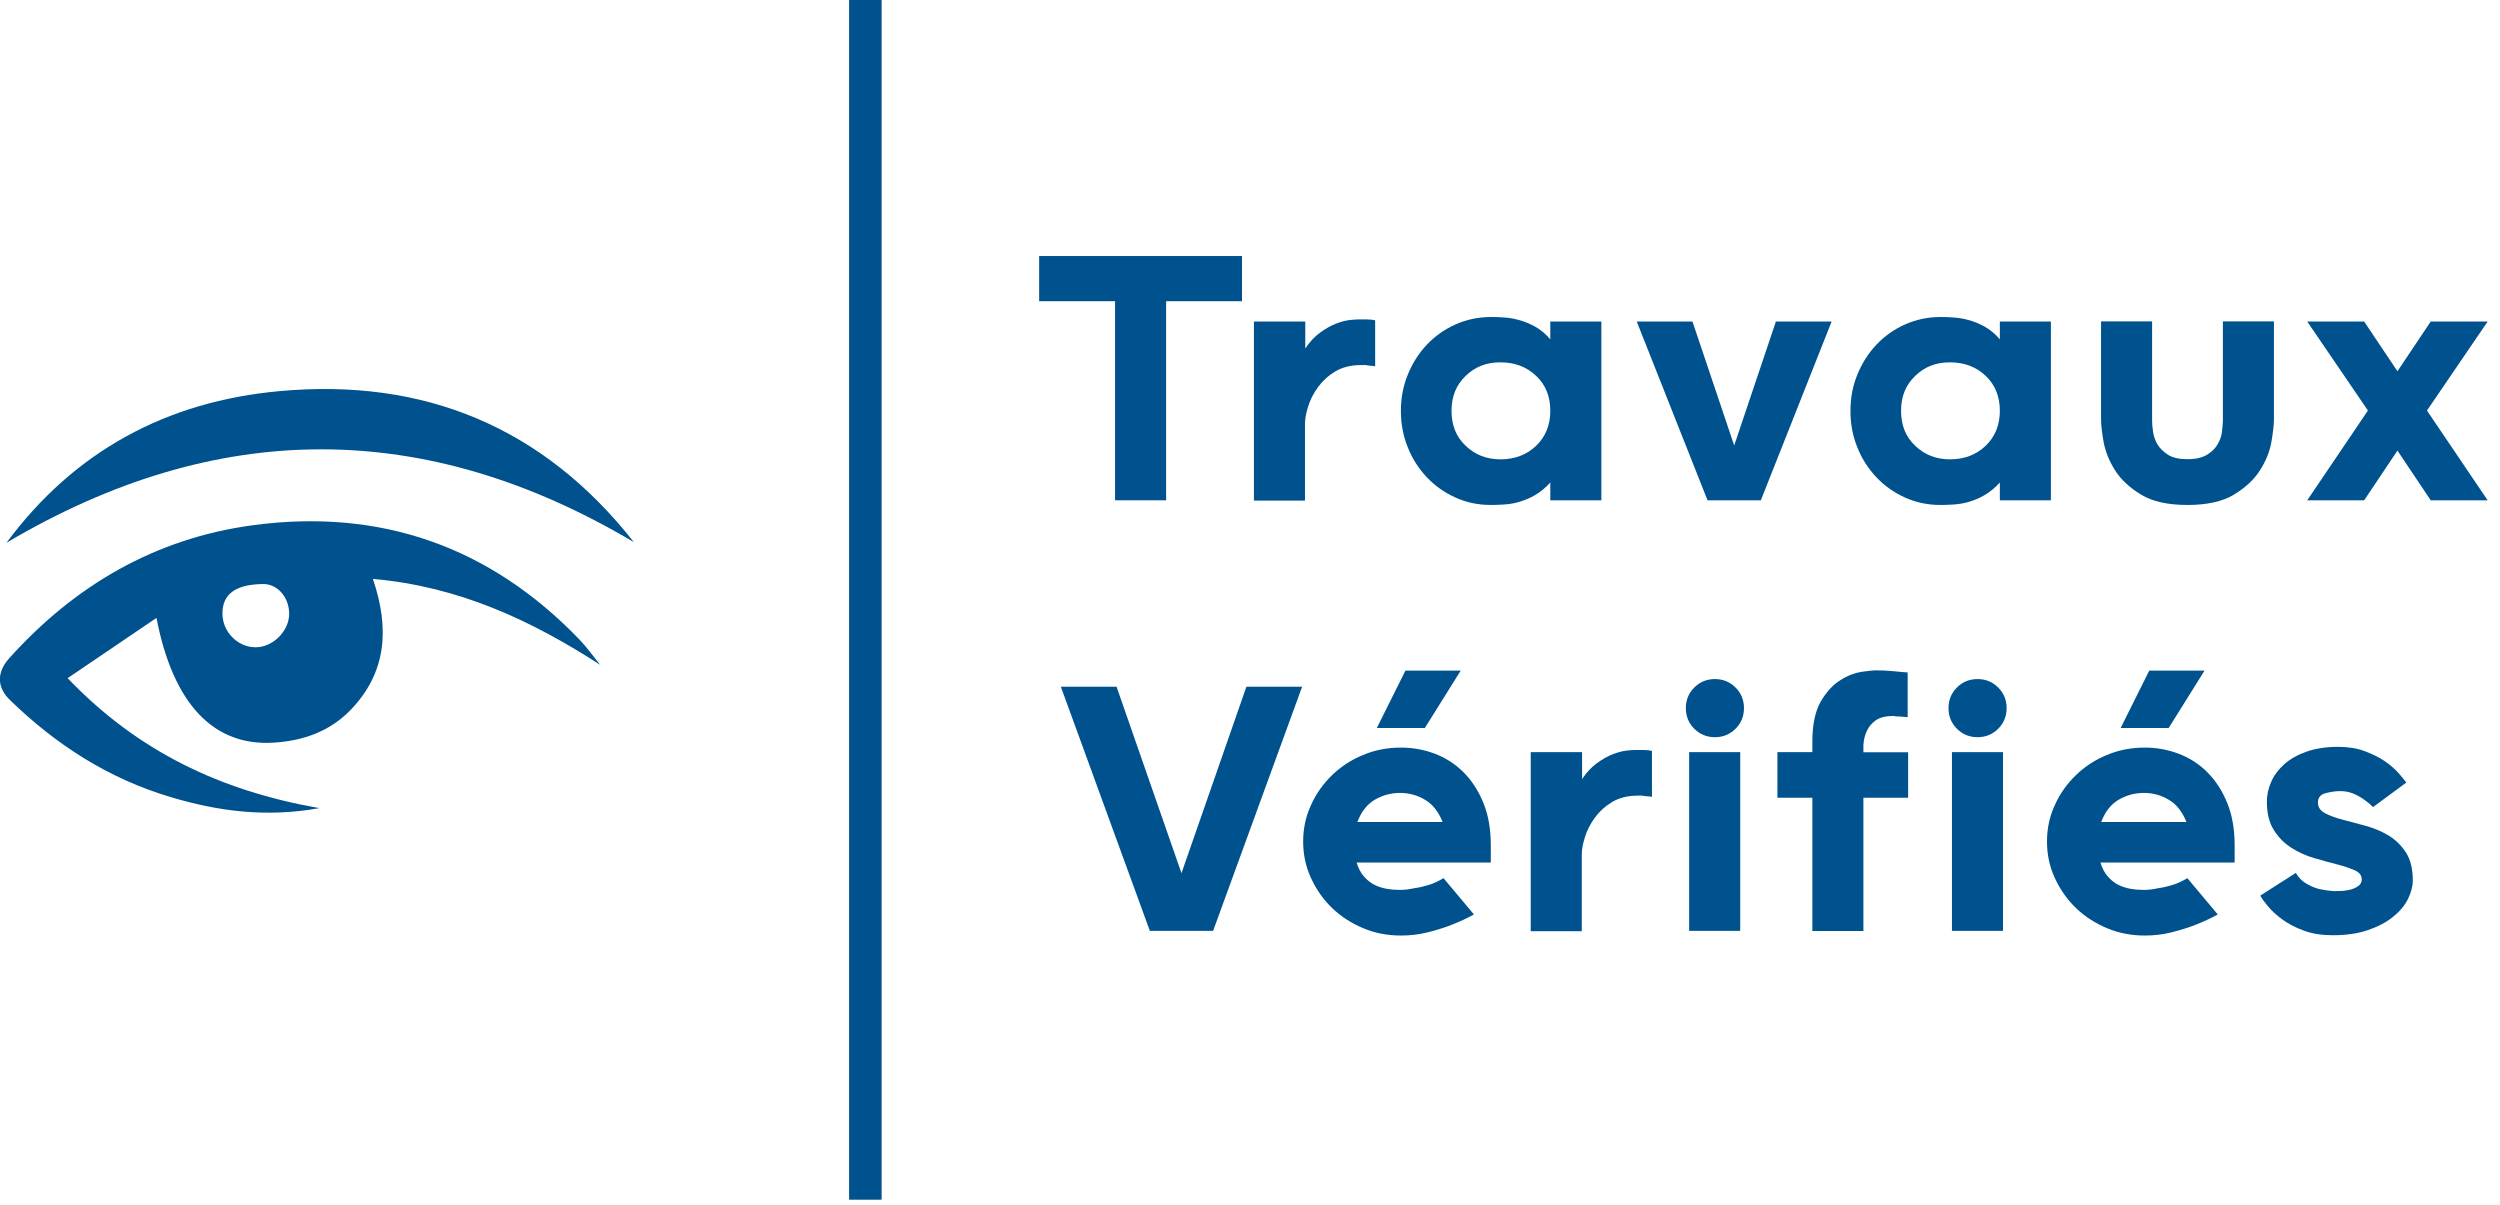
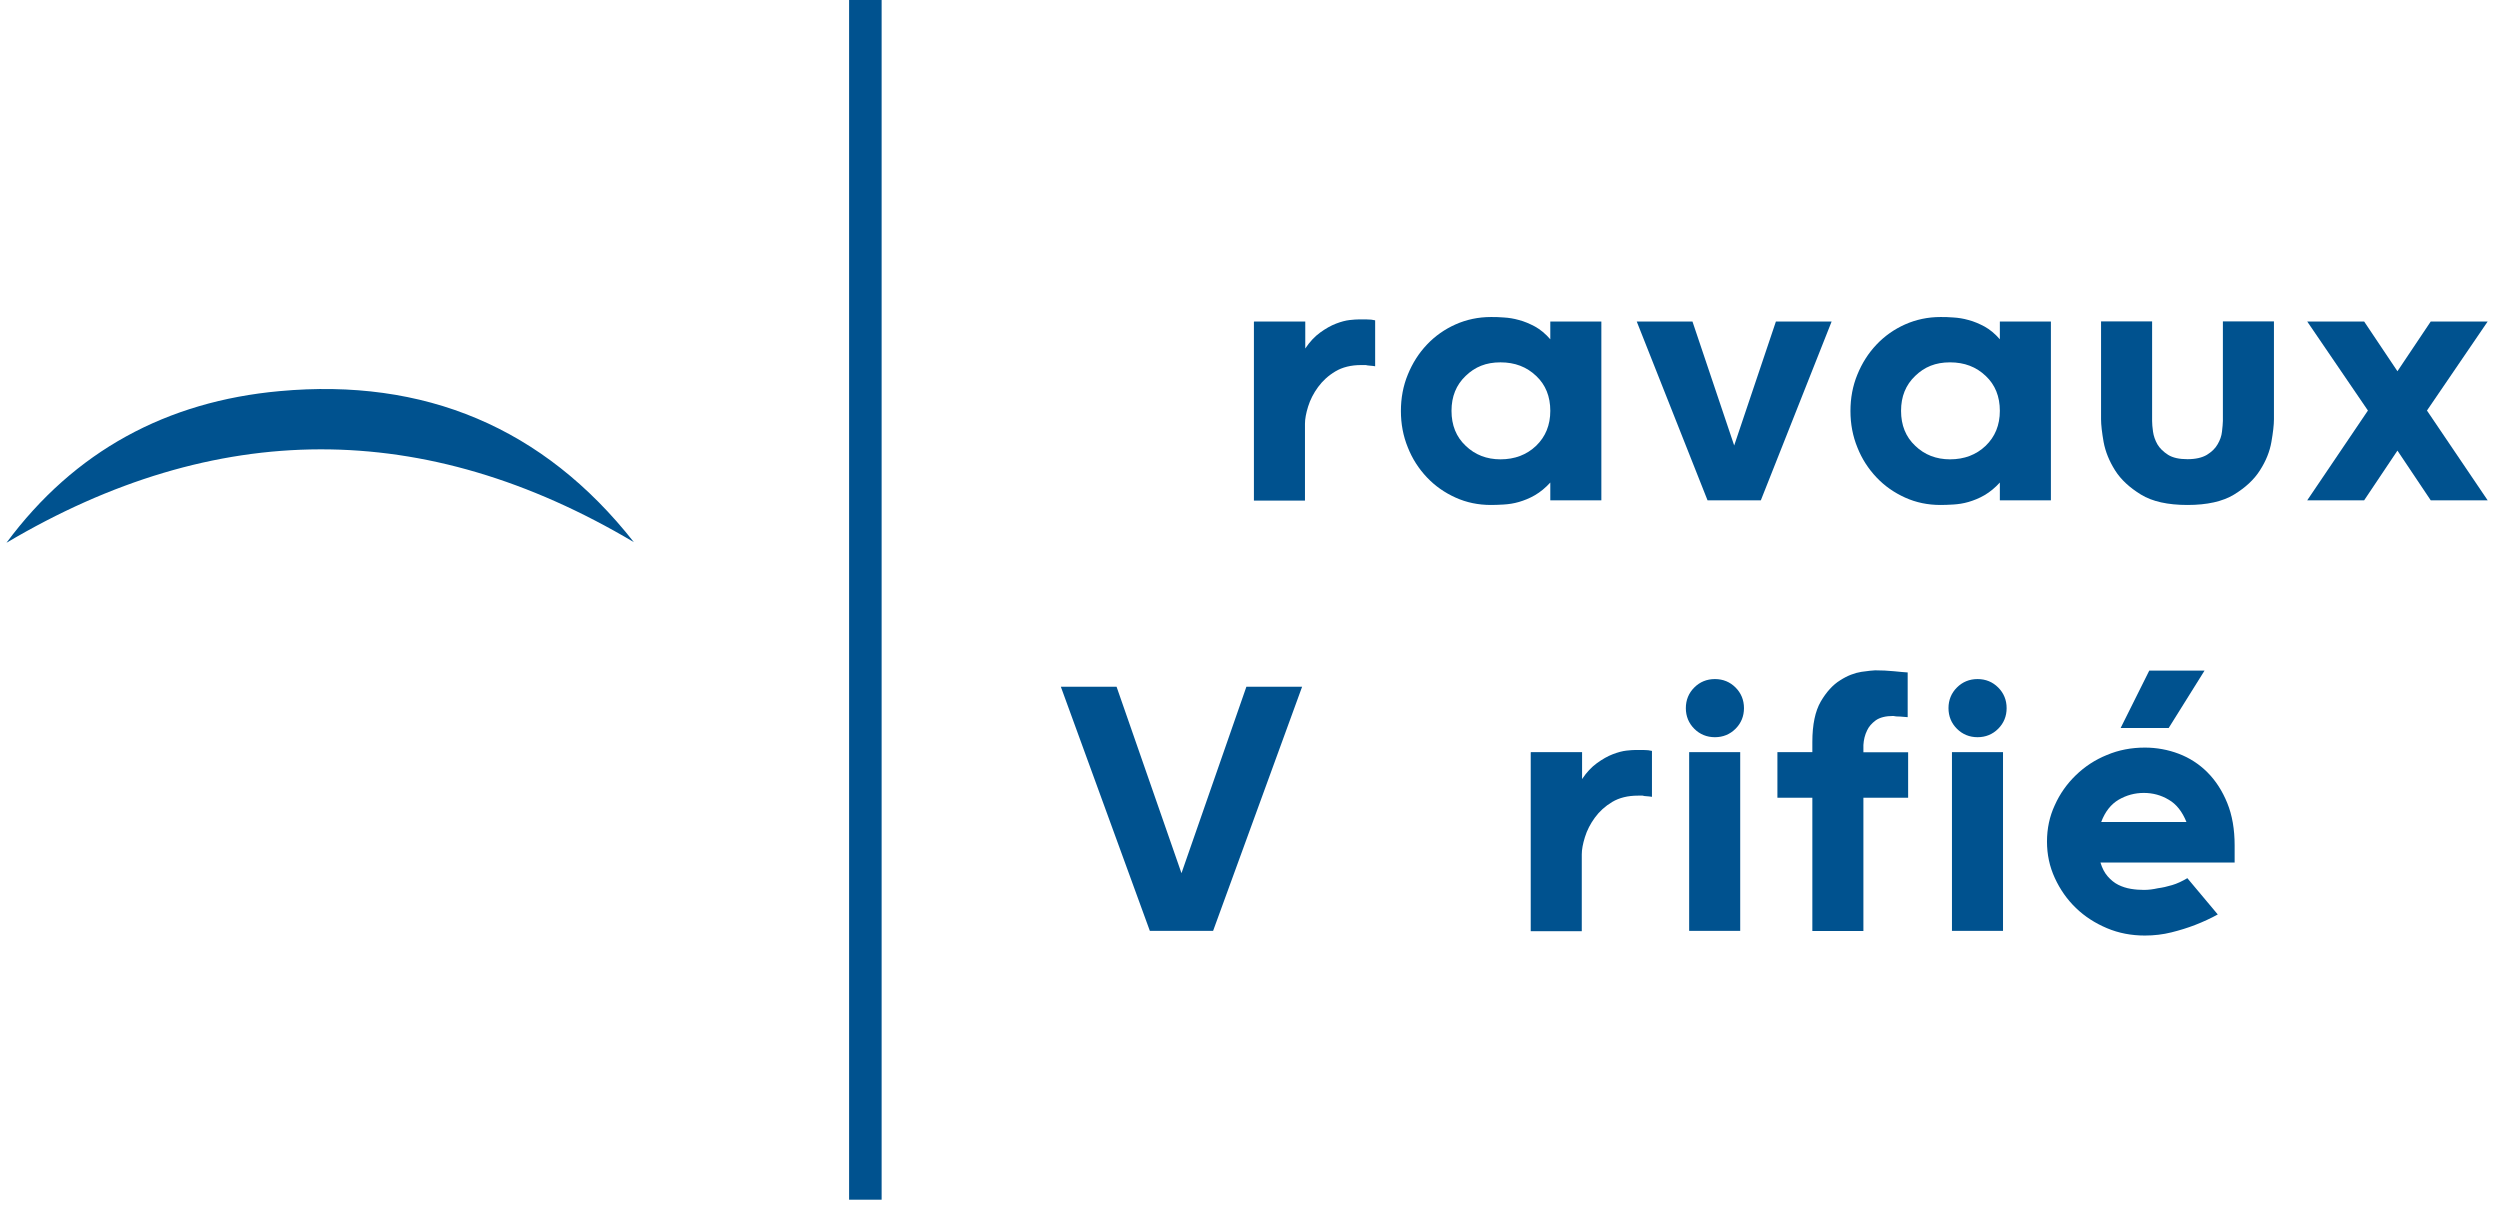
<svg xmlns="http://www.w3.org/2000/svg" width="166" height="80" viewBox="0 0 166 80" fill="none">
-   <path d="M39.83 44.13C35.25 41.18 30.47 38.94 24.76 38.44C25.87 41.7 25.69 44.65 23.27 47.15C21.89 48.57 20.15 49.18 18.21 49.31C14.21 49.58 11.5 46.78 10.39 41.03C8.41 42.37 6.52 43.65 4.49 45.03C9.14 49.89 14.64 52.51 21.21 53.66C17.65 54.3 14.45 53.86 11.31 52.92C7.21 51.7 3.71 49.45 0.66 46.48C-0.21 45.64 -0.23 44.65 0.61 43.71C4.95 38.88 10.29 35.76 16.75 34.88C25.23 33.73 32.51 36.27 38.47 42.46C38.96 42.97 39.38 43.56 39.83 44.12V44.13ZM17.47 38.78C15.65 38.8 14.77 39.44 14.77 40.74C14.77 41.94 15.76 42.96 16.94 42.98C18.13 43 19.25 41.86 19.2 40.68C19.16 39.61 18.4 38.77 17.47 38.78Z" fill="#00528F" />
  <path d="M42.09 36C28.18 27.74 14.33 27.81 0.43 36.04C4.95 29.94 11.08 26.65 18.57 25.97C28.16 25.09 36.08 28.36 42.09 36Z" fill="#00528F" />
-   <path d="M69 20V17H82.47V20H77.43V33.22H74.04V20H69Z" fill="#00528F" />
  <path d="M83.28 21.35H86.67V23.14C86.97 22.69 87.3 22.34 87.66 22.08C88.02 21.82 88.37 21.62 88.71 21.49C89.05 21.36 89.35 21.28 89.62 21.25C89.89 21.22 90.08 21.21 90.19 21.21H90.76C90.97 21.21 91.16 21.23 91.31 21.27V24.32C91.2 24.3 91.09 24.29 90.97 24.28C90.85 24.27 90.76 24.26 90.69 24.24H90.38C89.71 24.24 89.14 24.38 88.67 24.66C88.2 24.94 87.82 25.29 87.52 25.7C87.22 26.11 87 26.54 86.86 26.99C86.72 27.44 86.65 27.82 86.65 28.14V33.24H83.26V21.37L83.28 21.35Z" fill="#00528F" />
  <path d="M102.94 32.04C102.62 32.39 102.28 32.67 101.92 32.88C101.56 33.09 101.2 33.23 100.86 33.33C100.52 33.43 100.18 33.48 99.85 33.5C99.52 33.52 99.24 33.53 99 33.53C98.16 33.53 97.38 33.37 96.65 33.04C95.92 32.71 95.29 32.27 94.75 31.7C94.21 31.13 93.78 30.47 93.48 29.71C93.17 28.95 93.02 28.15 93.02 27.29C93.02 26.43 93.17 25.62 93.48 24.87C93.79 24.11 94.21 23.45 94.75 22.88C95.29 22.31 95.93 21.86 96.65 21.54C97.37 21.22 98.16 21.05 99 21.05C99.24 21.05 99.53 21.05 99.85 21.08C100.18 21.1 100.51 21.15 100.86 21.25C101.21 21.34 101.56 21.49 101.92 21.68C102.28 21.88 102.62 22.16 102.94 22.53V21.35H106.33V33.22H102.94V32.04ZM99.63 30.5C100.58 30.5 101.37 30.2 102 29.6C102.62 29 102.94 28.23 102.94 27.28C102.94 26.33 102.63 25.55 102 24.96C101.37 24.36 100.59 24.06 99.63 24.06C98.67 24.06 97.94 24.36 97.32 24.96C96.69 25.56 96.38 26.33 96.38 27.28C96.38 28.23 96.69 29.01 97.32 29.6C97.94 30.2 98.72 30.5 99.63 30.5Z" fill="#00528F" />
  <path d="M116.91 33.22H113.38L108.68 21.35H112.38L115.15 29.58L117.92 21.35H121.62L116.92 33.22H116.91Z" fill="#00528F" />
  <path d="M132.79 32.04C132.47 32.39 132.13 32.67 131.77 32.88C131.41 33.09 131.05 33.23 130.71 33.33C130.37 33.43 130.03 33.48 129.7 33.5C129.37 33.52 129.09 33.53 128.85 33.53C128.01 33.53 127.23 33.37 126.5 33.04C125.77 32.71 125.14 32.27 124.6 31.7C124.06 31.13 123.63 30.47 123.33 29.71C123.02 28.95 122.87 28.15 122.87 27.29C122.87 26.43 123.02 25.62 123.33 24.87C123.64 24.11 124.06 23.45 124.6 22.88C125.14 22.31 125.78 21.86 126.5 21.54C127.22 21.22 128.01 21.05 128.85 21.05C129.09 21.05 129.38 21.05 129.7 21.08C130.03 21.1 130.36 21.15 130.71 21.25C131.06 21.34 131.41 21.49 131.77 21.68C132.13 21.88 132.47 22.16 132.79 22.53V21.35H136.18V33.22H132.79V32.04ZM129.48 30.5C130.43 30.5 131.22 30.2 131.85 29.6C132.47 29 132.79 28.23 132.79 27.28C132.79 26.33 132.48 25.55 131.85 24.96C131.22 24.36 130.44 24.06 129.48 24.06C128.52 24.06 127.79 24.36 127.17 24.96C126.54 25.56 126.23 26.33 126.23 27.28C126.23 28.23 126.54 29.01 127.17 29.6C127.79 30.2 128.57 30.5 129.48 30.5Z" fill="#00528F" />
  <path d="M145.25 33.53C143.94 33.53 142.91 33.3 142.16 32.84C141.41 32.38 140.83 31.85 140.44 31.23C140.05 30.61 139.8 29.99 139.68 29.35C139.57 28.72 139.51 28.21 139.51 27.84V21.34H142.9V27.95C142.9 28.14 142.92 28.37 142.96 28.66C143 28.95 143.1 29.23 143.25 29.5C143.41 29.77 143.65 30 143.96 30.2C144.28 30.4 144.71 30.49 145.25 30.49C145.79 30.49 146.22 30.39 146.54 30.2C146.86 30 147.1 29.77 147.25 29.5C147.41 29.23 147.51 28.95 147.54 28.66C147.57 28.37 147.6 28.13 147.6 27.95V21.34H150.99V27.84C150.99 28.21 150.93 28.72 150.82 29.35C150.71 29.98 150.46 30.61 150.06 31.23C149.67 31.85 149.09 32.38 148.34 32.84C147.58 33.3 146.55 33.53 145.25 33.53Z" fill="#00528F" />
  <path d="M156.98 33.22H153.2L157.23 27.26L153.2 21.35H156.98L159.19 24.65L161.4 21.35H165.18L161.15 27.26L165.18 33.22H161.4L159.19 29.92L156.98 33.22Z" fill="#00528F" />
  <path d="M76.35 61.81L70.44 45.6H74.14L78.45 57.98L82.76 45.6H86.46L80.55 61.81H76.35Z" fill="#00528F" />
-   <path d="M98.98 57.27H90.08C90.19 57.64 90.35 57.95 90.56 58.19C90.77 58.43 91 58.62 91.26 58.75C91.52 58.88 91.8 58.97 92.1 59.02C92.4 59.07 92.69 59.09 92.97 59.09C93.27 59.09 93.58 59.05 93.89 58.98C94.19 58.94 94.51 58.87 94.84 58.77C95.18 58.67 95.51 58.51 95.85 58.31L97.87 60.72C97.4 60.98 96.9 61.21 96.36 61.42C95.87 61.61 95.35 61.77 94.79 61.91C94.23 62.05 93.64 62.12 93.03 62.12C92.13 62.12 91.29 61.96 90.51 61.63C89.73 61.3 89.04 60.86 88.45 60.29C87.86 59.72 87.4 59.06 87.05 58.3C86.7 57.54 86.53 56.74 86.53 55.88C86.53 55.02 86.7 54.21 87.05 53.46C87.39 52.7 87.86 52.04 88.45 51.47C89.04 50.9 89.72 50.45 90.51 50.13C91.29 49.8 92.13 49.64 93.03 49.64C93.81 49.64 94.57 49.78 95.28 50.05C95.99 50.32 96.63 50.73 97.18 51.28C97.73 51.83 98.17 52.51 98.5 53.32C98.83 54.13 98.99 55.07 98.99 56.13V57.28L98.98 57.27ZM92.96 52.65C92.36 52.65 91.81 52.8 91.29 53.1C90.78 53.4 90.39 53.89 90.13 54.58H95.79C95.51 53.89 95.12 53.39 94.61 53.1C94.11 52.8 93.56 52.65 92.96 52.65ZM91.42 48.34L93.32 44.53H96.99L94.61 48.34H91.42Z" fill="#00528F" />
  <path d="M101.66 49.94H105.05V51.73C105.35 51.28 105.68 50.93 106.04 50.67C106.4 50.41 106.75 50.21 107.09 50.08C107.43 49.95 107.73 49.87 108 49.84C108.27 49.81 108.46 49.8 108.57 49.8H109.14C109.35 49.8 109.54 49.82 109.69 49.86V52.91C109.58 52.89 109.47 52.88 109.35 52.87C109.24 52.87 109.14 52.85 109.07 52.83H108.76C108.09 52.83 107.52 52.97 107.05 53.25C106.58 53.53 106.2 53.88 105.9 54.29C105.6 54.7 105.38 55.13 105.24 55.58C105.1 56.03 105.03 56.41 105.03 56.73V61.83H101.64V49.96L101.66 49.94Z" fill="#00528F" />
  <path d="M111.94 47.02C111.94 46.48 112.13 46.02 112.5 45.65C112.87 45.28 113.33 45.09 113.87 45.09C114.41 45.09 114.87 45.28 115.24 45.65C115.61 46.02 115.8 46.48 115.8 47.02C115.8 47.56 115.61 48.02 115.24 48.39C114.87 48.76 114.41 48.95 113.87 48.95C113.33 48.95 112.87 48.76 112.5 48.39C112.13 48.02 111.94 47.56 111.94 47.02ZM112.16 49.94H115.55V61.81H112.16V49.94Z" fill="#00528F" />
  <path d="M118.02 49.94H120.34V49.27C120.34 48.11 120.53 47.22 120.9 46.58C121.27 45.95 121.7 45.47 122.19 45.17C122.67 44.86 123.15 44.68 123.6 44.61C124.06 44.55 124.36 44.51 124.51 44.51C124.94 44.51 125.35 44.53 125.76 44.57C126.16 44.61 126.47 44.64 126.67 44.65V47.62C126.46 47.6 126.3 47.59 126.18 47.58C126.06 47.57 125.97 47.57 125.91 47.57C125.82 47.55 125.75 47.54 125.71 47.54C125.21 47.54 124.82 47.64 124.55 47.83C124.28 48.03 124.09 48.25 123.98 48.49C123.83 48.79 123.75 49.12 123.73 49.47V49.95H126.7V52.97H123.73V61.82H120.34V52.97H118.02V49.95V49.94ZM129.38 47.02C129.38 46.48 129.57 46.02 129.94 45.65C130.31 45.28 130.77 45.09 131.31 45.09C131.85 45.09 132.31 45.28 132.68 45.65C133.05 46.02 133.24 46.48 133.24 47.02C133.24 47.56 133.05 48.02 132.68 48.39C132.31 48.76 131.85 48.95 131.31 48.95C130.77 48.95 130.31 48.76 129.94 48.39C129.57 48.02 129.38 47.56 129.38 47.02ZM129.61 49.94H133V61.81H129.61V49.94Z" fill="#00528F" />
  <path d="M148.37 57.27H139.47C139.58 57.64 139.74 57.95 139.95 58.19C140.16 58.43 140.39 58.62 140.65 58.75C140.91 58.88 141.19 58.97 141.49 59.02C141.79 59.07 142.08 59.09 142.36 59.09C142.66 59.09 142.97 59.05 143.28 58.98C143.58 58.94 143.9 58.87 144.23 58.77C144.57 58.67 144.9 58.51 145.24 58.31L147.26 60.72C146.79 60.98 146.29 61.21 145.75 61.42C145.26 61.61 144.74 61.77 144.18 61.91C143.62 62.05 143.03 62.12 142.42 62.12C141.52 62.12 140.68 61.96 139.9 61.63C139.12 61.3 138.43 60.86 137.84 60.29C137.25 59.72 136.79 59.06 136.44 58.3C136.09 57.54 135.92 56.74 135.92 55.88C135.92 55.02 136.09 54.21 136.44 53.46C136.78 52.7 137.25 52.04 137.84 51.47C138.43 50.9 139.11 50.45 139.9 50.13C140.68 49.8 141.52 49.64 142.42 49.64C143.2 49.64 143.96 49.78 144.67 50.05C145.38 50.32 146.02 50.73 146.57 51.28C147.12 51.83 147.56 52.51 147.89 53.32C148.22 54.13 148.38 55.07 148.38 56.13V57.28L148.37 57.27ZM142.35 52.65C141.75 52.65 141.2 52.8 140.68 53.1C140.17 53.4 139.78 53.89 139.52 54.58H145.18C144.9 53.89 144.51 53.39 144 53.1C143.5 52.8 142.95 52.65 142.35 52.65ZM140.81 48.34L142.71 44.53H146.38L144 48.34H140.81Z" fill="#00528F" />
-   <path d="M152.45 57.97C152.62 58.27 152.85 58.5 153.14 58.67C153.43 58.84 153.71 58.96 153.99 59.03C154.31 59.1 154.64 59.15 155 59.17C155.09 59.17 155.24 59.17 155.43 59.16C155.63 59.16 155.83 59.12 156.03 59.08C156.24 59.03 156.42 58.95 156.58 58.84C156.74 58.73 156.82 58.58 156.82 58.39C156.82 58.13 156.67 57.93 156.36 57.79C156.05 57.65 155.66 57.52 155.2 57.4C154.73 57.28 154.22 57.14 153.67 56.98C153.12 56.82 152.61 56.59 152.14 56.29C151.67 55.99 151.29 55.6 150.98 55.11C150.67 54.62 150.52 54 150.52 53.23C150.52 52.8 150.61 52.37 150.8 51.93C150.99 51.49 151.28 51.1 151.67 50.75C152.06 50.4 152.56 50.12 153.15 49.91C153.75 49.7 154.45 49.59 155.25 49.59C155.9 49.59 156.49 49.68 157 49.87C157.51 50.06 157.96 50.28 158.33 50.53C158.7 50.78 159.01 51.05 159.25 51.32C159.49 51.59 159.67 51.81 159.78 51.96L157.57 53.59C157.36 53.38 157.15 53.21 156.93 53.06C156.71 52.91 156.47 52.78 156.22 52.68C155.97 52.58 155.69 52.53 155.39 52.53C155.07 52.53 154.75 52.58 154.41 52.67C154.07 52.76 153.91 52.97 153.91 53.29C153.91 53.59 154.06 53.82 154.37 53.99C154.68 54.16 155.07 54.3 155.53 54.42C156 54.54 156.51 54.68 157.06 54.83C157.61 54.98 158.12 55.19 158.59 55.47C159.06 55.75 159.44 56.13 159.75 56.6C160.06 57.08 160.21 57.7 160.21 58.46C160.21 58.85 160.1 59.26 159.89 59.69C159.68 60.12 159.35 60.51 158.91 60.87C158.47 61.23 157.92 61.52 157.26 61.75C156.6 61.98 155.82 62.1 154.92 62.1C154.17 62.1 153.52 62 152.96 61.79C152.4 61.58 151.92 61.33 151.53 61.04C151.14 60.75 150.82 60.46 150.58 60.16C150.34 59.87 150.17 59.64 150.08 59.47L152.46 57.95L152.45 57.97Z" fill="#00528F" />
  <path d="M58.54 0H56.38V79.66H58.54V0Z" fill="#00528F" />
</svg>